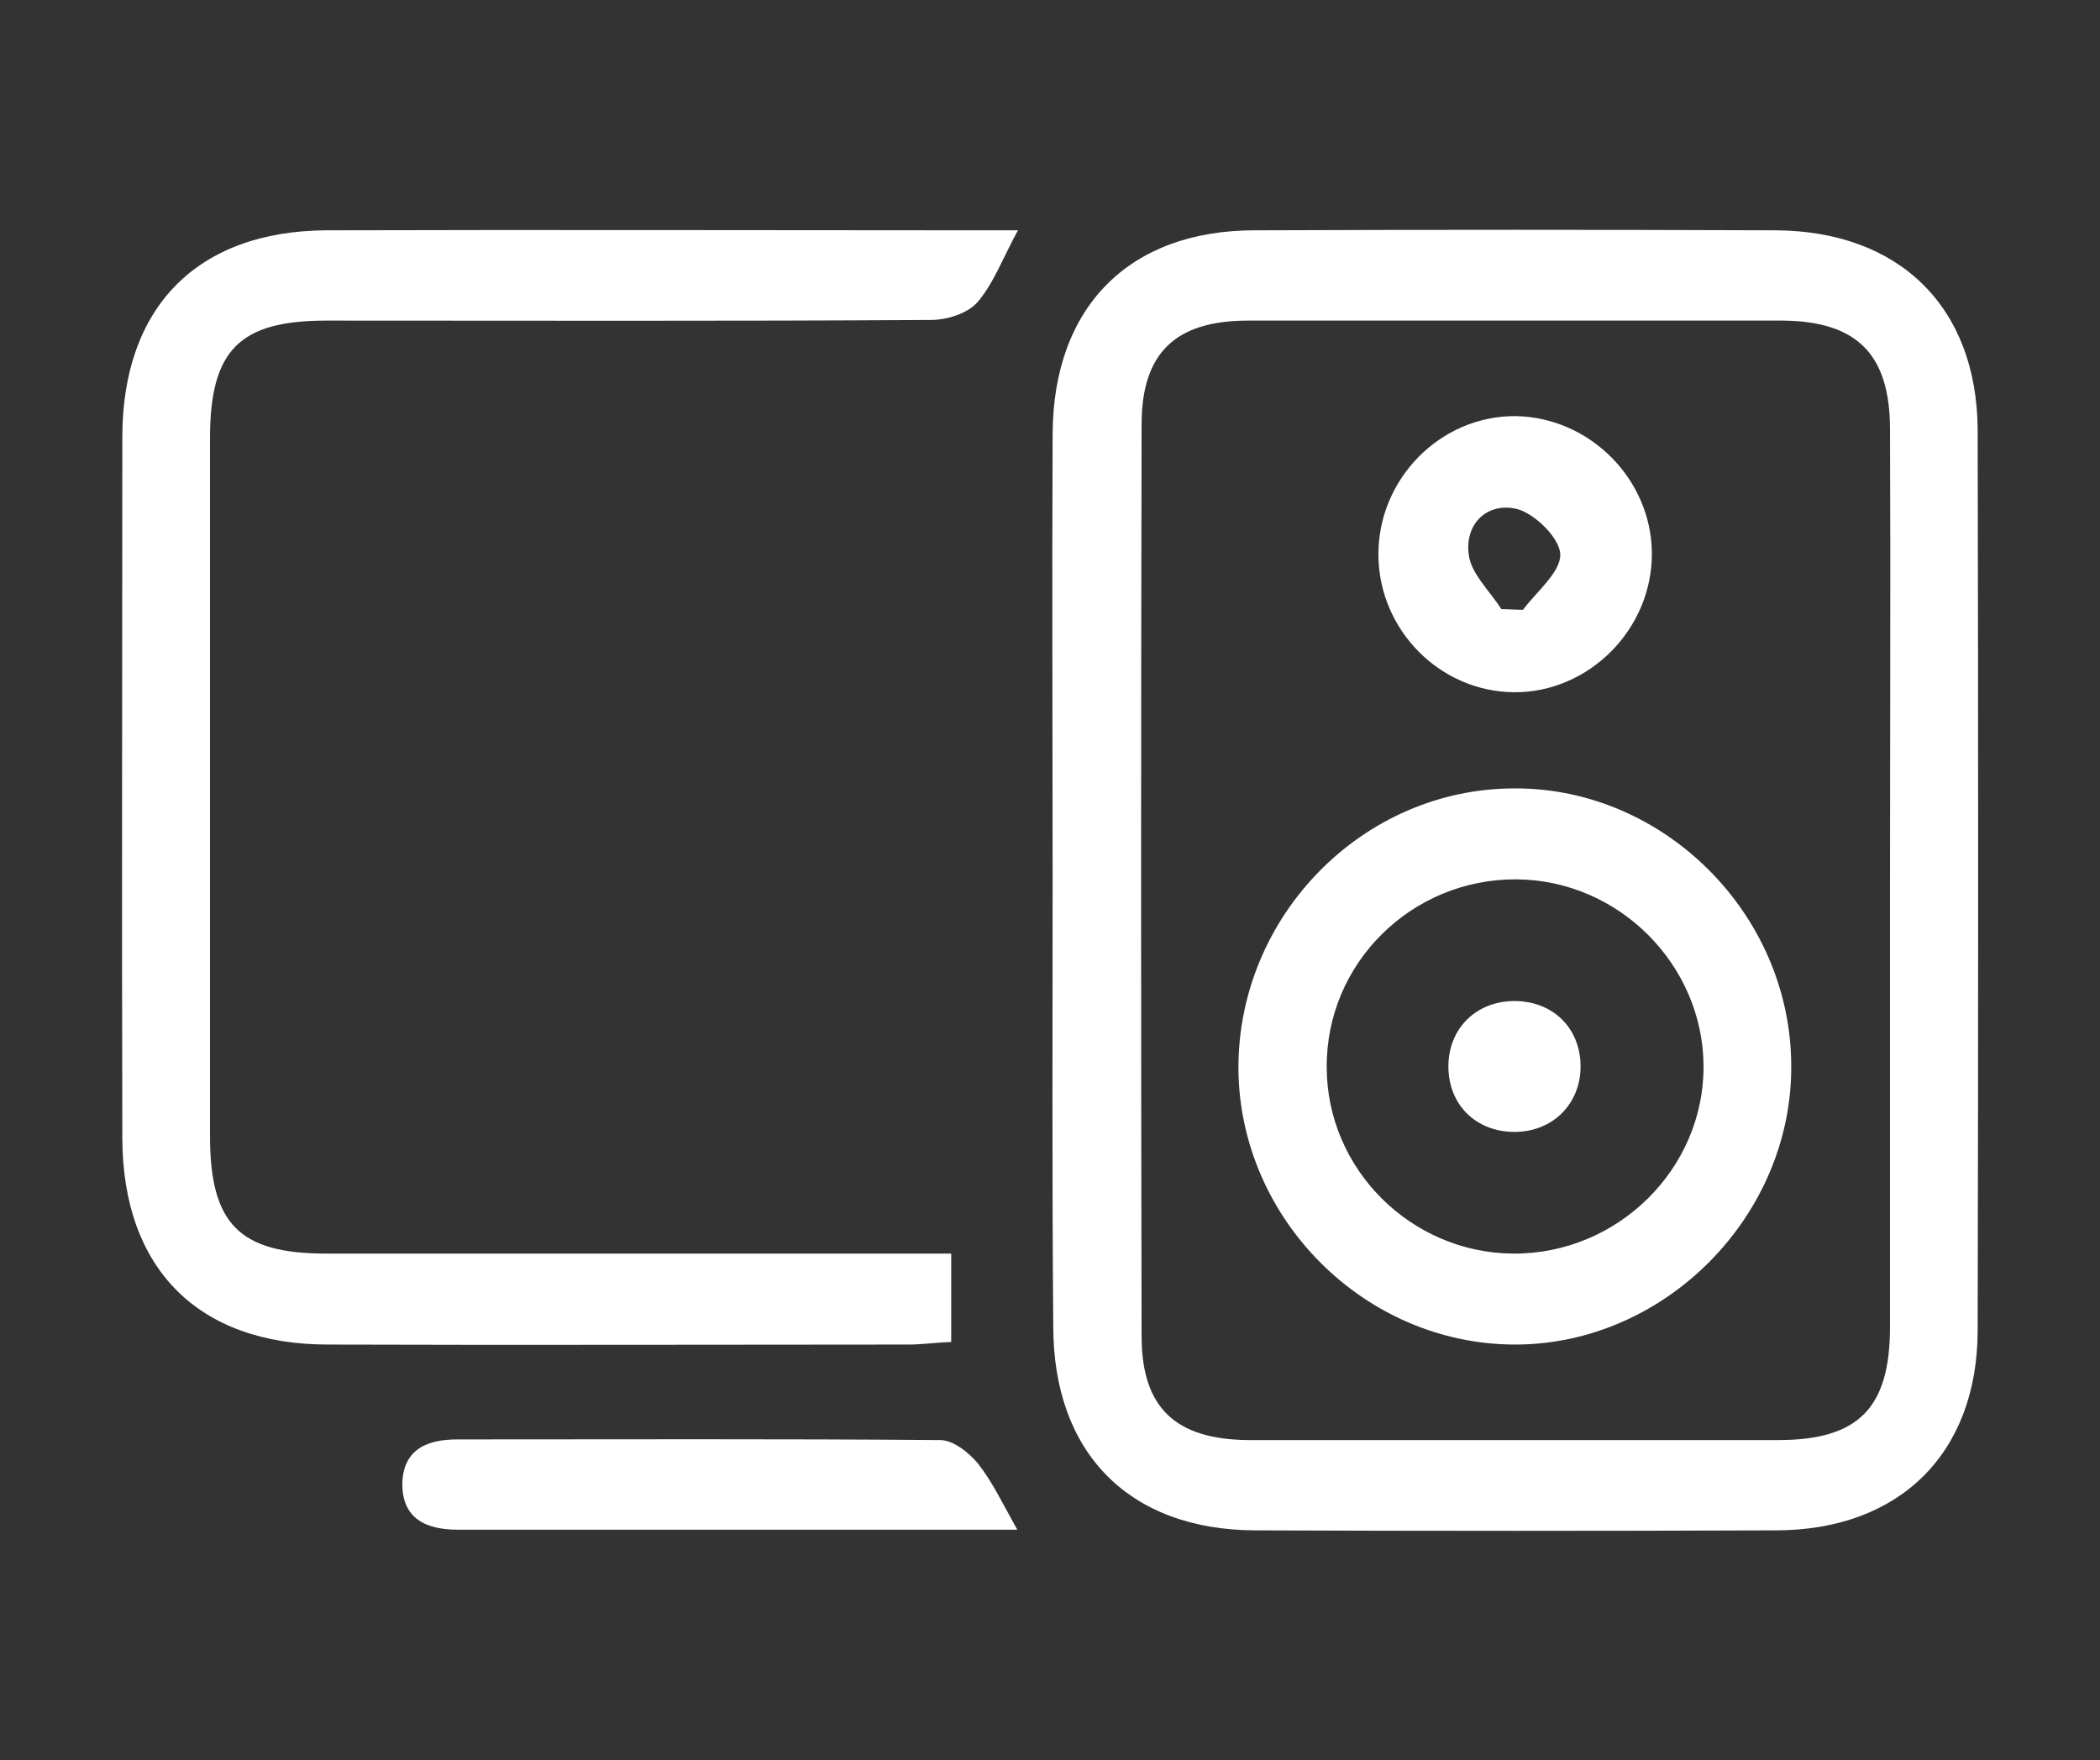
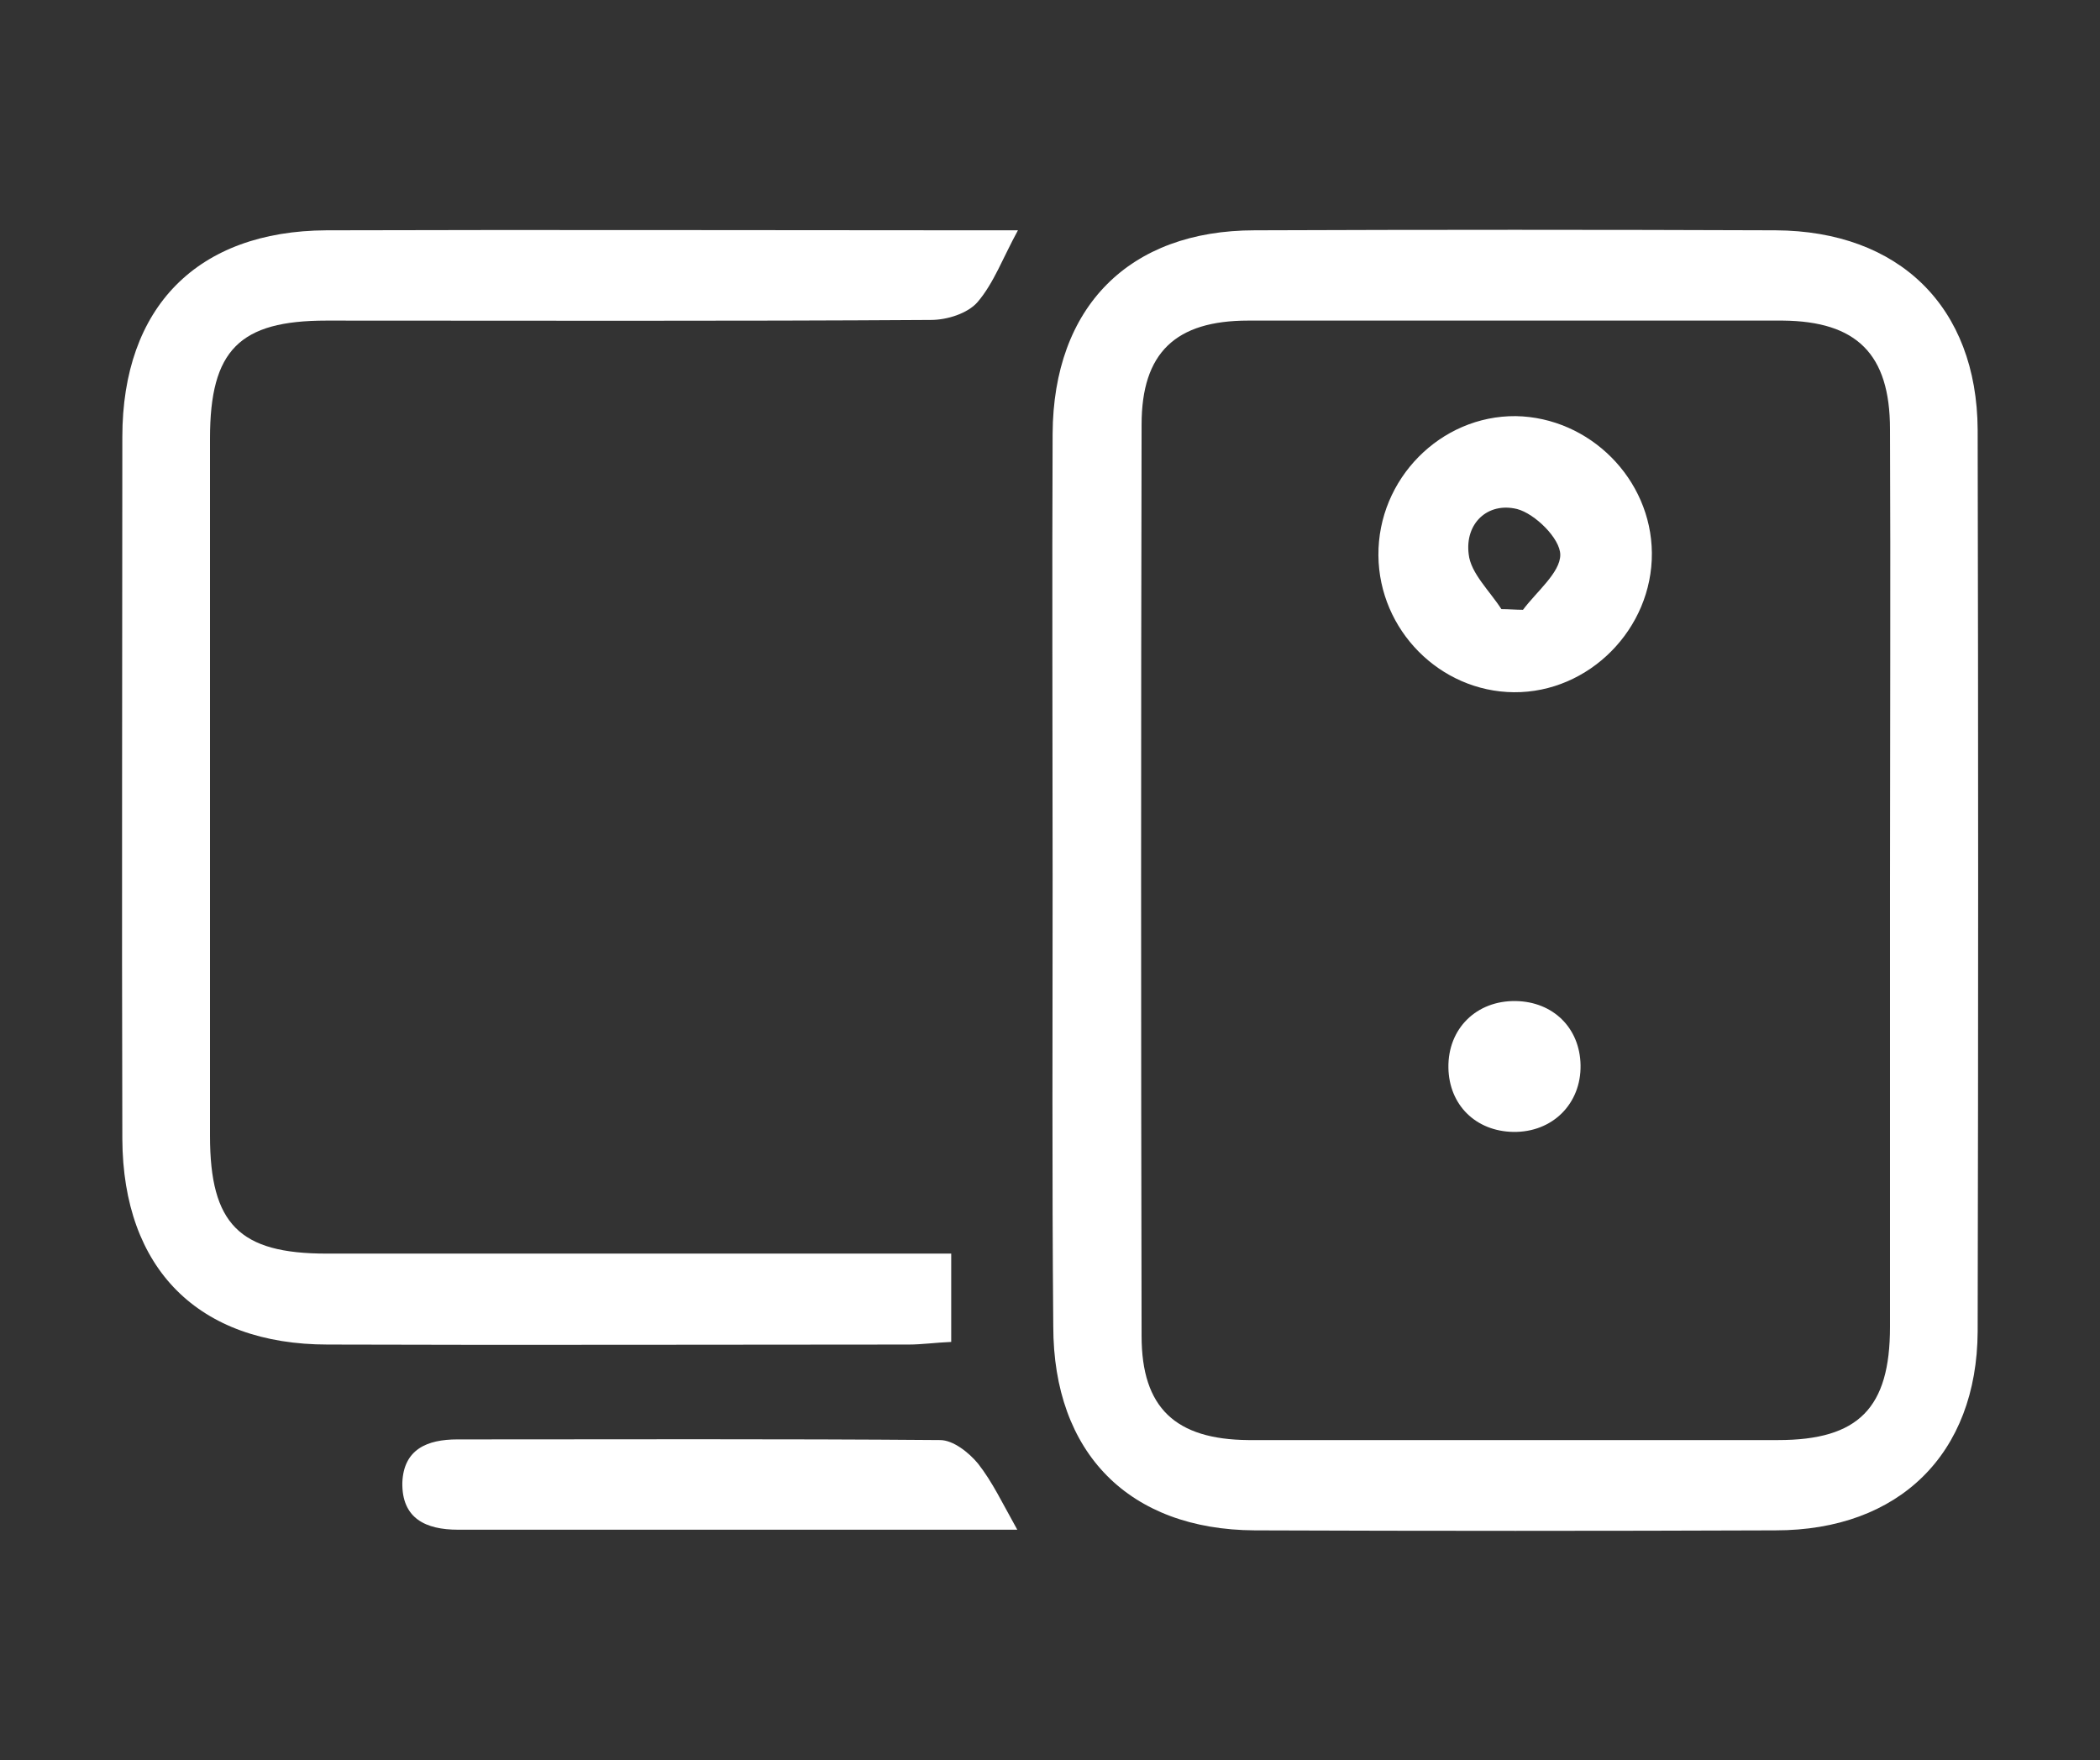
<svg xmlns="http://www.w3.org/2000/svg" version="1.1" id="Слой_1" x="0px" y="0px" viewBox="0 0 321 269" style="enable-background:new 0 0 321 269;" xml:space="preserve">
  <rect x="0" y="0" width="321" height="269" fill="#333333" stroke="none" />
  <style type="text/css">
	.st0{fill:#FFFFFF;}
</style>
  <g>
    <path class="st0" d="M160.9,133.8c0-22.5-0.1-45,0-67.5c0.1-19.4,11.7-31.1,30.9-31.1c26.5-0.1,53-0.1,79.6,0   c18.9,0.1,30.8,11.7,30.9,30.5c0.1,45.9,0.1,91.9,0,137.8c-0.1,18.7-12,30.4-30.9,30.4c-26.5,0.1-53,0.1-79.6,0   c-19.2-0.1-30.8-11.8-30.8-31.2C160.8,179.7,160.9,156.7,160.9,133.8z M288.9,134.5c0-23,0.1-46,0-68.9c0-11.5-5.1-16.5-16.4-16.6   c-27.2,0-54.5,0-81.7,0c-11.1,0-16.3,4.9-16.3,15.9c-0.1,46.4-0.1,92.9,0,139.3c0,11,5.2,15.8,16.3,15.9c27,0,54,0,81,0   c12.3,0,17.1-4.9,17.1-17.3C288.9,180,288.9,157.2,288.9,134.5z" />
    <path class="st0" d="M145.4,191.6c0,4.8,0,8.9,0,13.5c-2.4,0.1-4.5,0.4-6.5,0.4c-29.6,0-59.2,0.1-88.8,0   c-19.8,0-31.3-11.6-31.4-31.4c-0.1-35.8,0-71.5,0-107.3c0-19.9,11.5-31.5,31.2-31.6c33.2-0.1,66.3,0,99.5,0c1.8,0,3.6,0,6.2,0   c-2.3,4.2-3.7,8.1-6.2,11c-1.5,1.7-4.6,2.7-7.1,2.7C111.5,49.1,80.7,49,49.9,49c-13.3,0-17.8,4.5-17.8,18c0,35.5,0,71.1,0,106.6   c0,13.5,4.5,18,17.8,18c29.1,0,58.3,0,87.4,0C139.9,191.6,142.4,191.6,145.4,191.6z" />
    <path class="st0" d="M155.5,233.8c-29.2,0-57.3,0-85.5,0c-4.9,0-8.6-1.7-8.5-7.2c0.2-5.1,3.8-6.6,8.4-6.6c24.6,0,49.2-0.1,73.8,0.1   c2,0,4.4,1.9,5.8,3.6C151.7,226.5,153.2,229.7,155.5,233.8z" />
-     <path class="st0" d="M231.5,120.5c22.8-0.1,42.1,19.1,42.3,42.1c0.3,23.1-19.2,42.9-42.2,42.9c-22.9,0-42.1-19.1-42.3-42.1   C189.2,140,208.3,120.5,231.5,120.5z M231.3,191.6c16,0.1,29.2-13,29.1-28.7c-0.1-15.5-13-28.4-28.6-28.5   c-16-0.1-29.1,12.8-29,28.7C202.8,178.7,215.7,191.5,231.3,191.6z" />
    <path class="st0" d="M252.5,84.5c0.1,11.6-9.6,21.4-21.1,21.3c-11.3-0.1-20.6-9.5-20.7-20.9c-0.1-11.7,9.5-21.4,21-21.3   C243,63.8,252.4,73.2,252.5,84.5z M229.5,93.1c1.1,0,2.2,0.1,3.3,0.1c2.1-2.8,5.7-5.7,5.7-8.4c0-2.5-3.9-6.3-6.6-7   c-4.5-1.1-8,2.2-7.4,6.9C224.8,87.6,227.7,90.3,229.5,93.1z" />
    <path class="st0" d="M231.7,153c5.7,0.1,9.8,4.1,9.9,9.8c0.1,5.9-4.3,10.3-10.3,10.2c-5.7-0.1-9.8-4.1-9.9-9.8   C221.3,157.2,225.7,152.9,231.7,153z" />
  </g>
</svg>